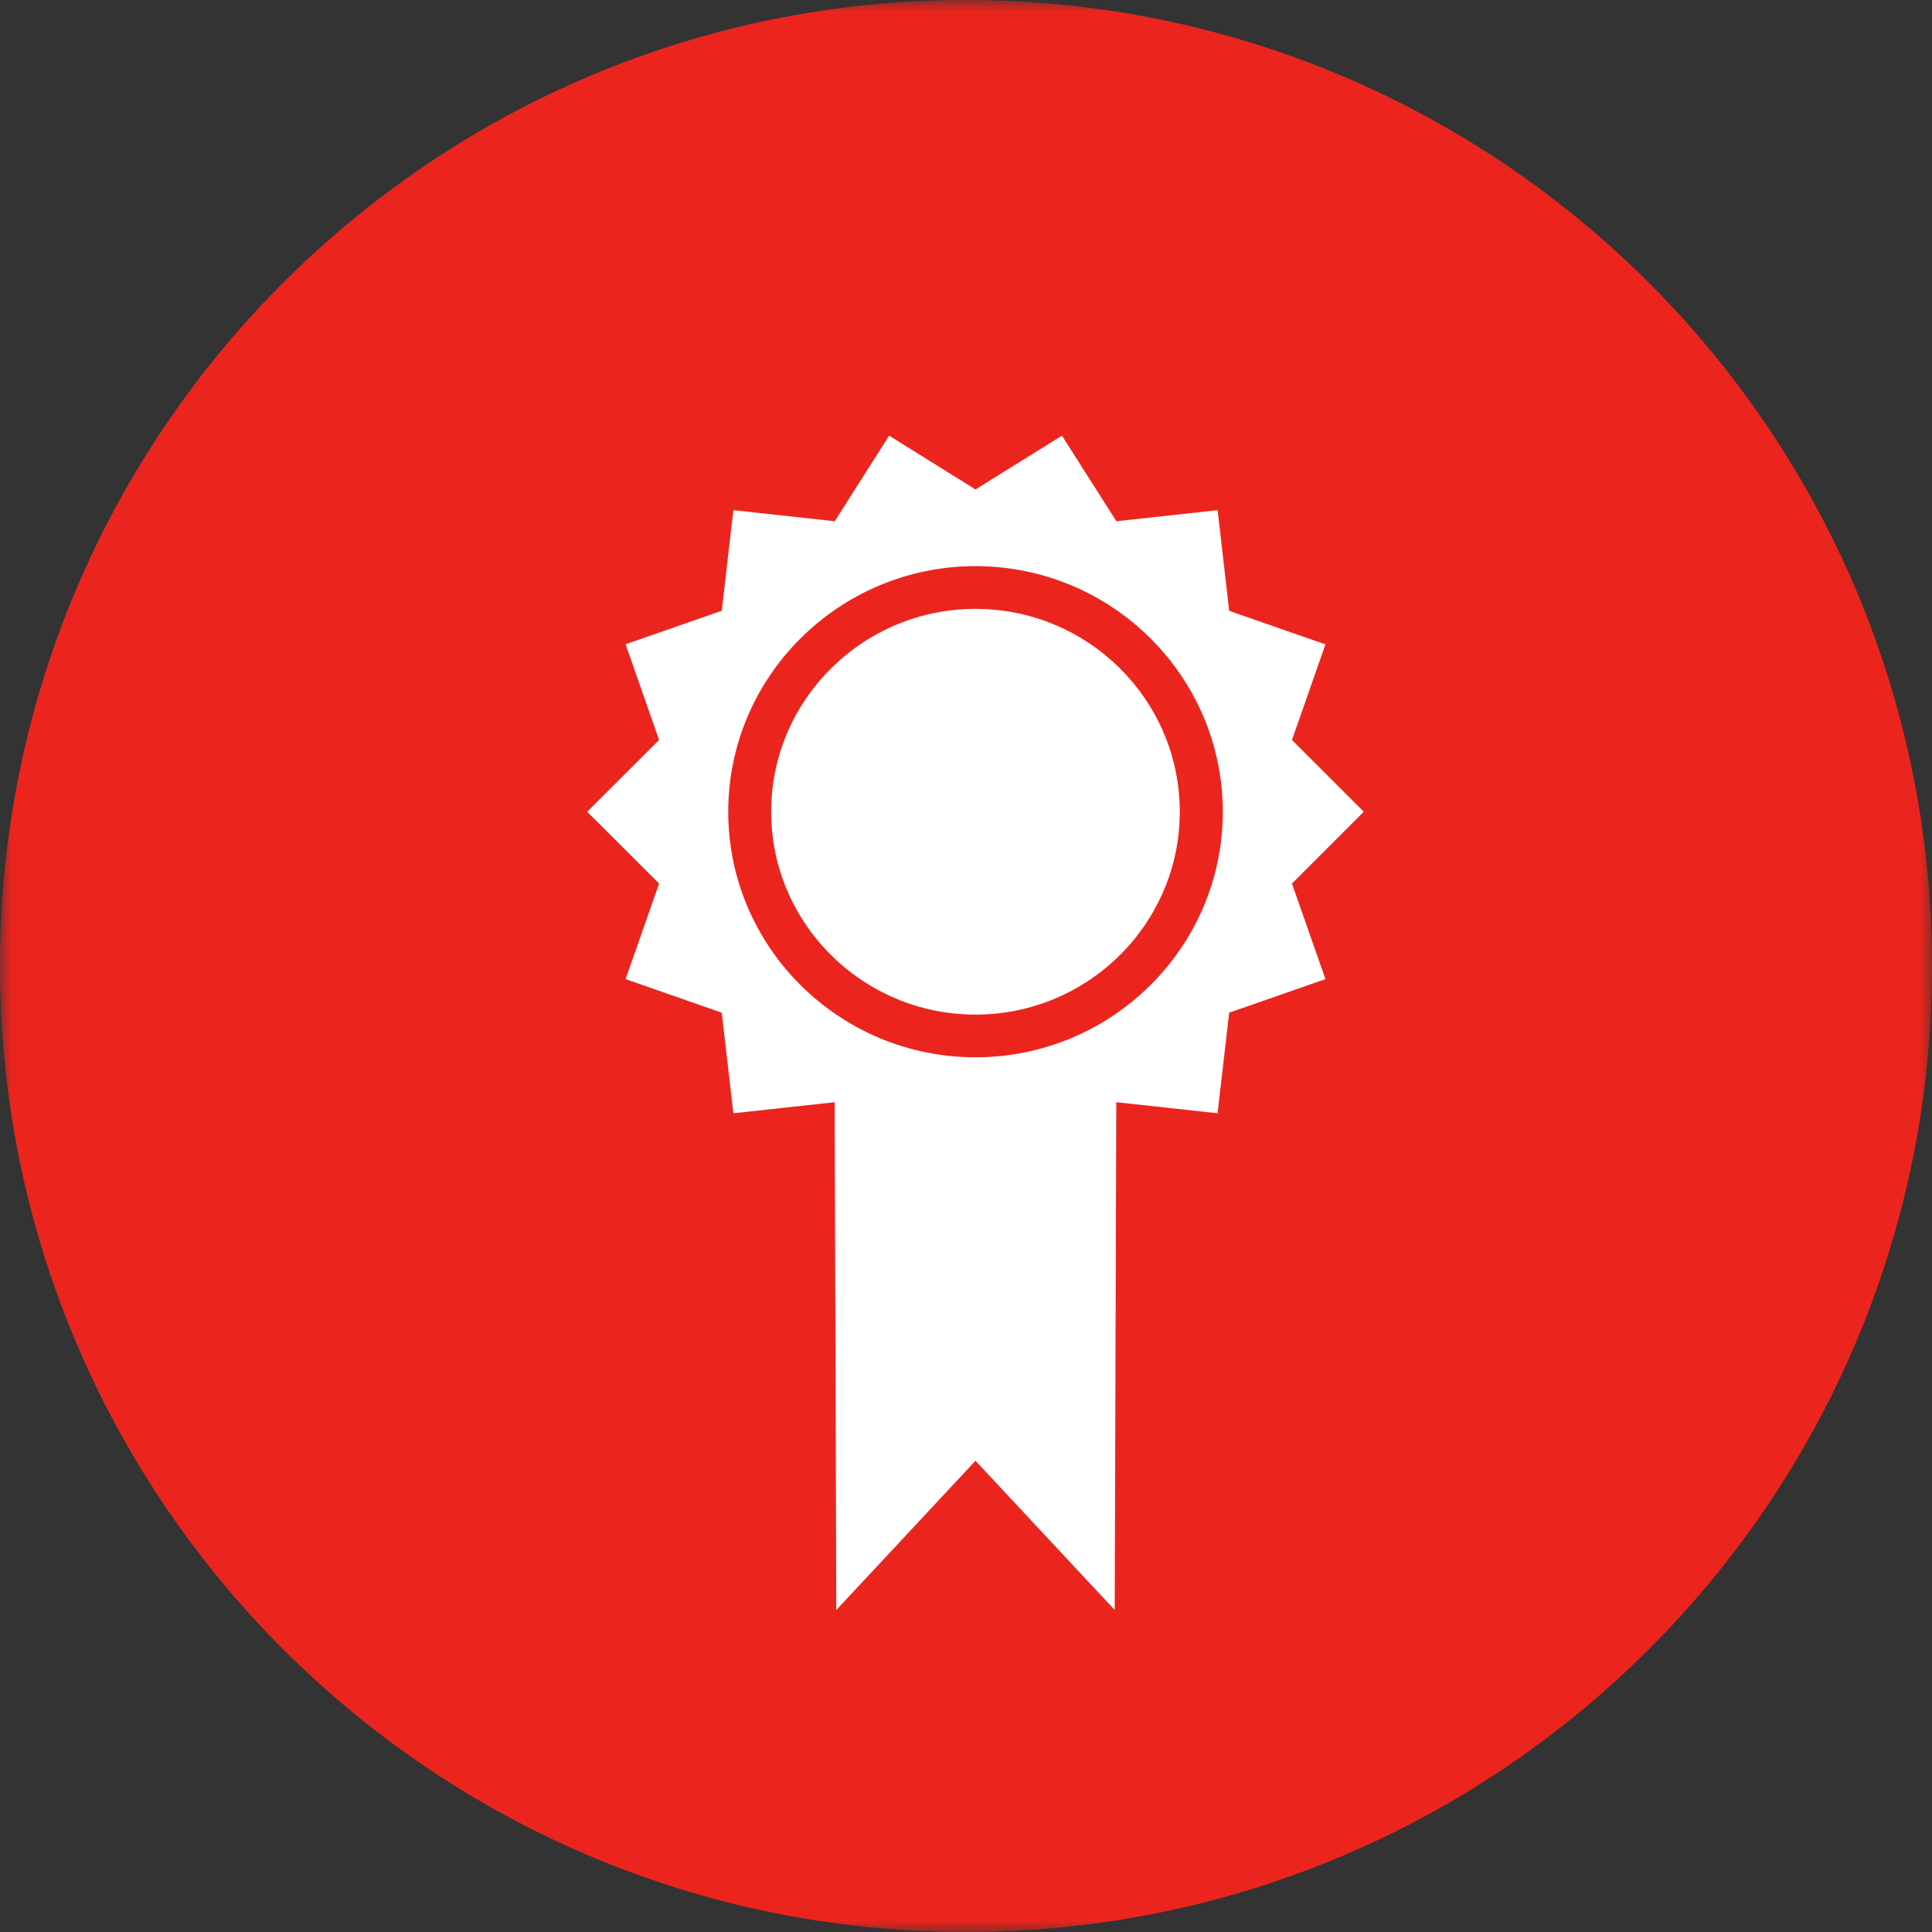
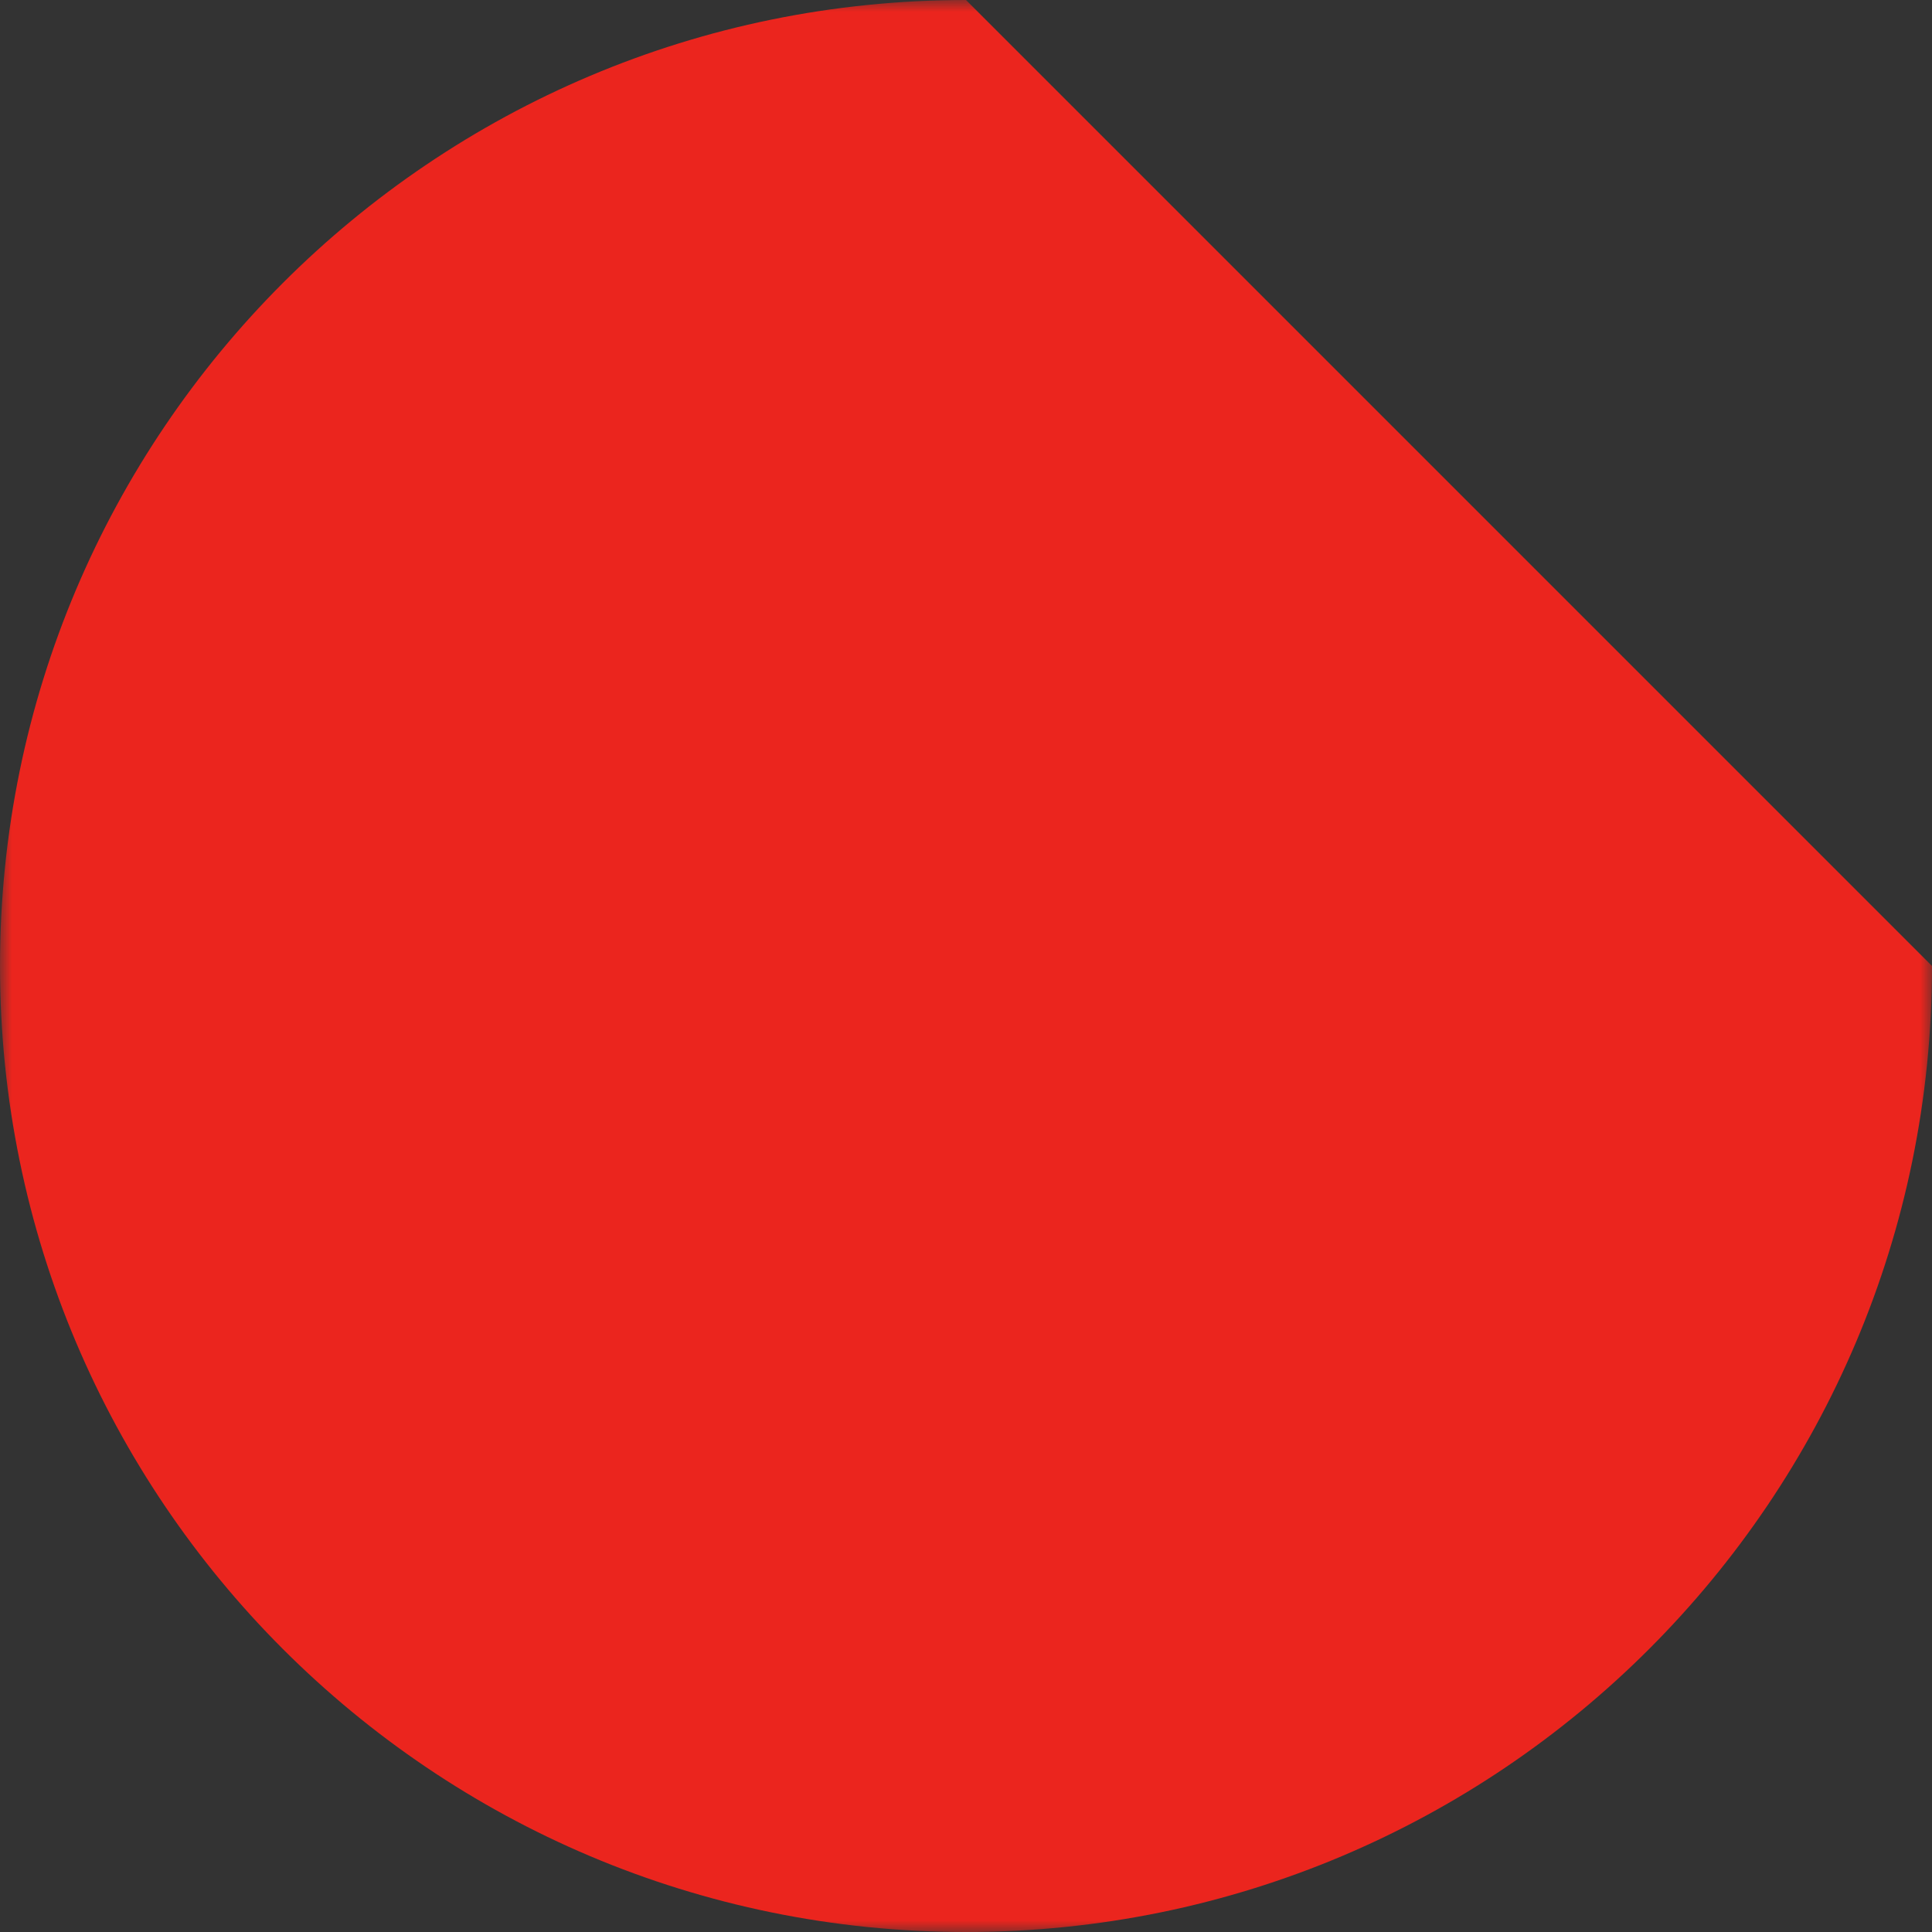
<svg xmlns="http://www.w3.org/2000/svg" xmlns:xlink="http://www.w3.org/1999/xlink" width="83px" height="83px" viewBox="0 0 83 83" version="1.1">
  <rect x="0" y="0" width="83" height="83" fill="#333333" stroke="none" />
  <title>600B2BC3-3F57-49B1-9417-1265096D9D62</title>
  <desc>Created with sketchtool.</desc>
  <defs>
    <polygon id="path-1" points="41.5 83 0 83 0 0 41.5 0 83 0 83 83" />
  </defs>
  <g id="Philosophie" stroke="none" stroke-width="1" fill="none" fill-rule="evenodd">
    <g id="mission-Valeurs-|-Desktop" transform="translate(-159, -1315)">
      <g id="Group" transform="translate(155, 945)">
        <g id="Excellence-" transform="translate(4, 370)">
          <g id="img">
            <g id="Group-3">
              <mask id="mask-2" fill="white">
                <use xlink:href="#path-1" />
              </mask>
              <g id="Clip-2" />
-               <path d="M83,41.5 C83,64.42 64.42,83 41.5,83 C18.58,83 -0,64.42 -0,41.5 C-0,18.58 18.58,0 41.5,0 C64.42,0 83,18.58 83,41.5" id="Fill-1" fill="#EB251E" mask="url(#mask-2)" />
+               <path d="M83,41.5 C83,64.42 64.42,83 41.5,83 C18.58,83 -0,64.42 -0,41.5 C-0,18.58 18.58,0 41.5,0 " id="Fill-1" fill="#EB251E" mask="url(#mask-2)" />
            </g>
-             <path d="M50.684,34.874 C50.684,39.68 46.746,43.588 41.907,43.588 C37.069,43.588 33.129,39.68 33.129,34.874 C33.129,30.069 37.069,26.157 41.907,26.157 C46.75,26.157 50.684,30.069 50.684,34.874 L50.684,34.874 Z M41.907,45.422 C36.05,45.422 31.286,40.69 31.286,34.874 C31.286,29.057 36.05,24.322 41.907,24.322 C47.763,24.322 52.532,29.057 52.532,34.874 C52.532,40.69 47.763,45.422 41.907,45.422 L41.907,45.422 Z M58.588,34.874 L55.503,31.79 L56.942,27.683 L52.806,26.242 L52.311,21.917 L47.961,22.393 L45.622,18.716 L41.907,21.027 L38.197,18.716 L35.862,22.393 L31.506,21.917 L31.007,26.239 L26.876,27.679 L28.315,31.79 L25.225,34.874 L28.315,37.958 L26.876,42.064 L31.007,43.505 L31.506,47.827 L35.857,47.351 L35.928,69.167 L41.907,62.756 L47.889,69.167 L47.956,47.351 L52.307,47.827 L52.806,43.505 L56.942,42.064 L55.503,37.958 L58.588,34.874 Z" id="Fill-4" fill="#FFFFFF" />
          </g>
        </g>
      </g>
    </g>
  </g>
</svg>